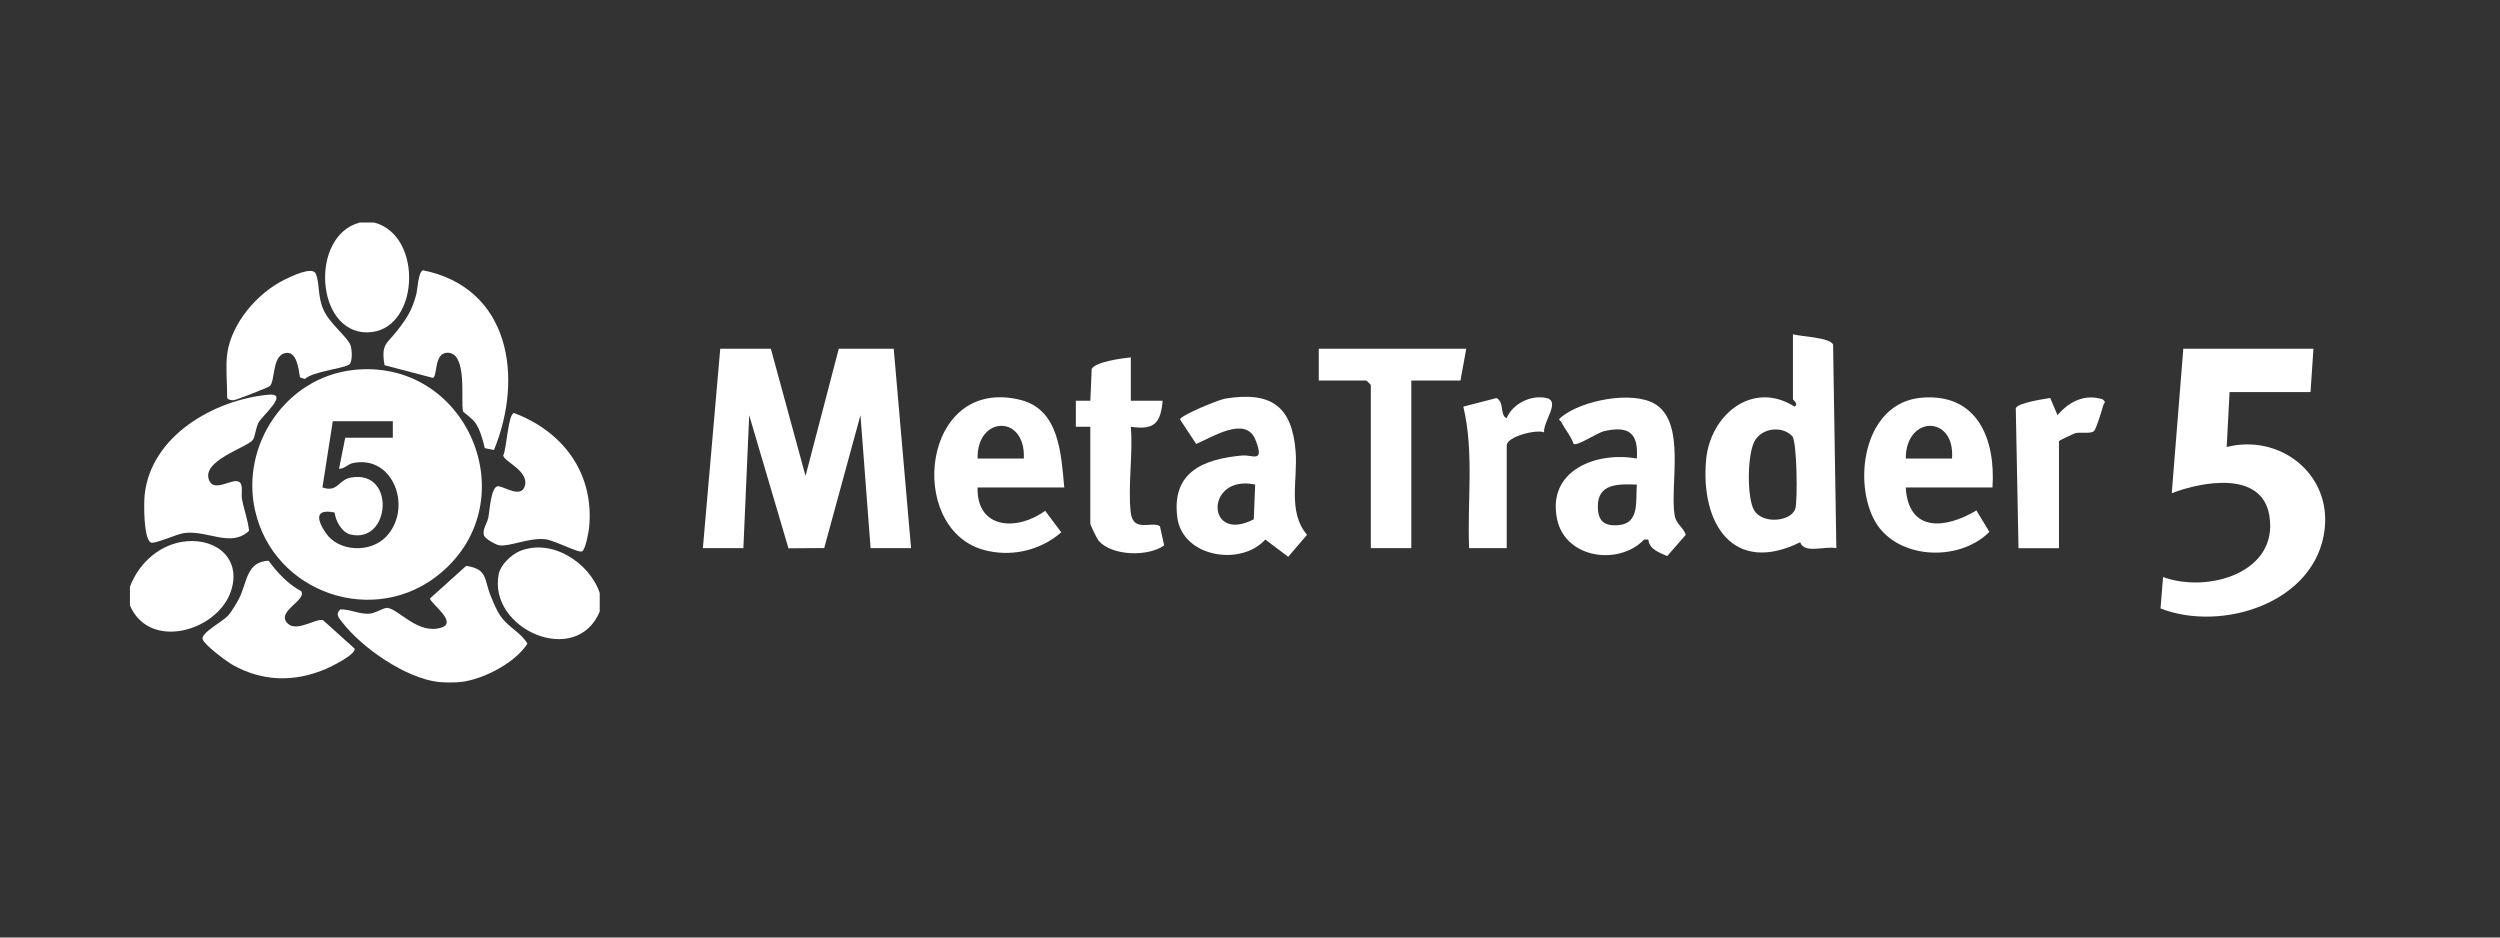
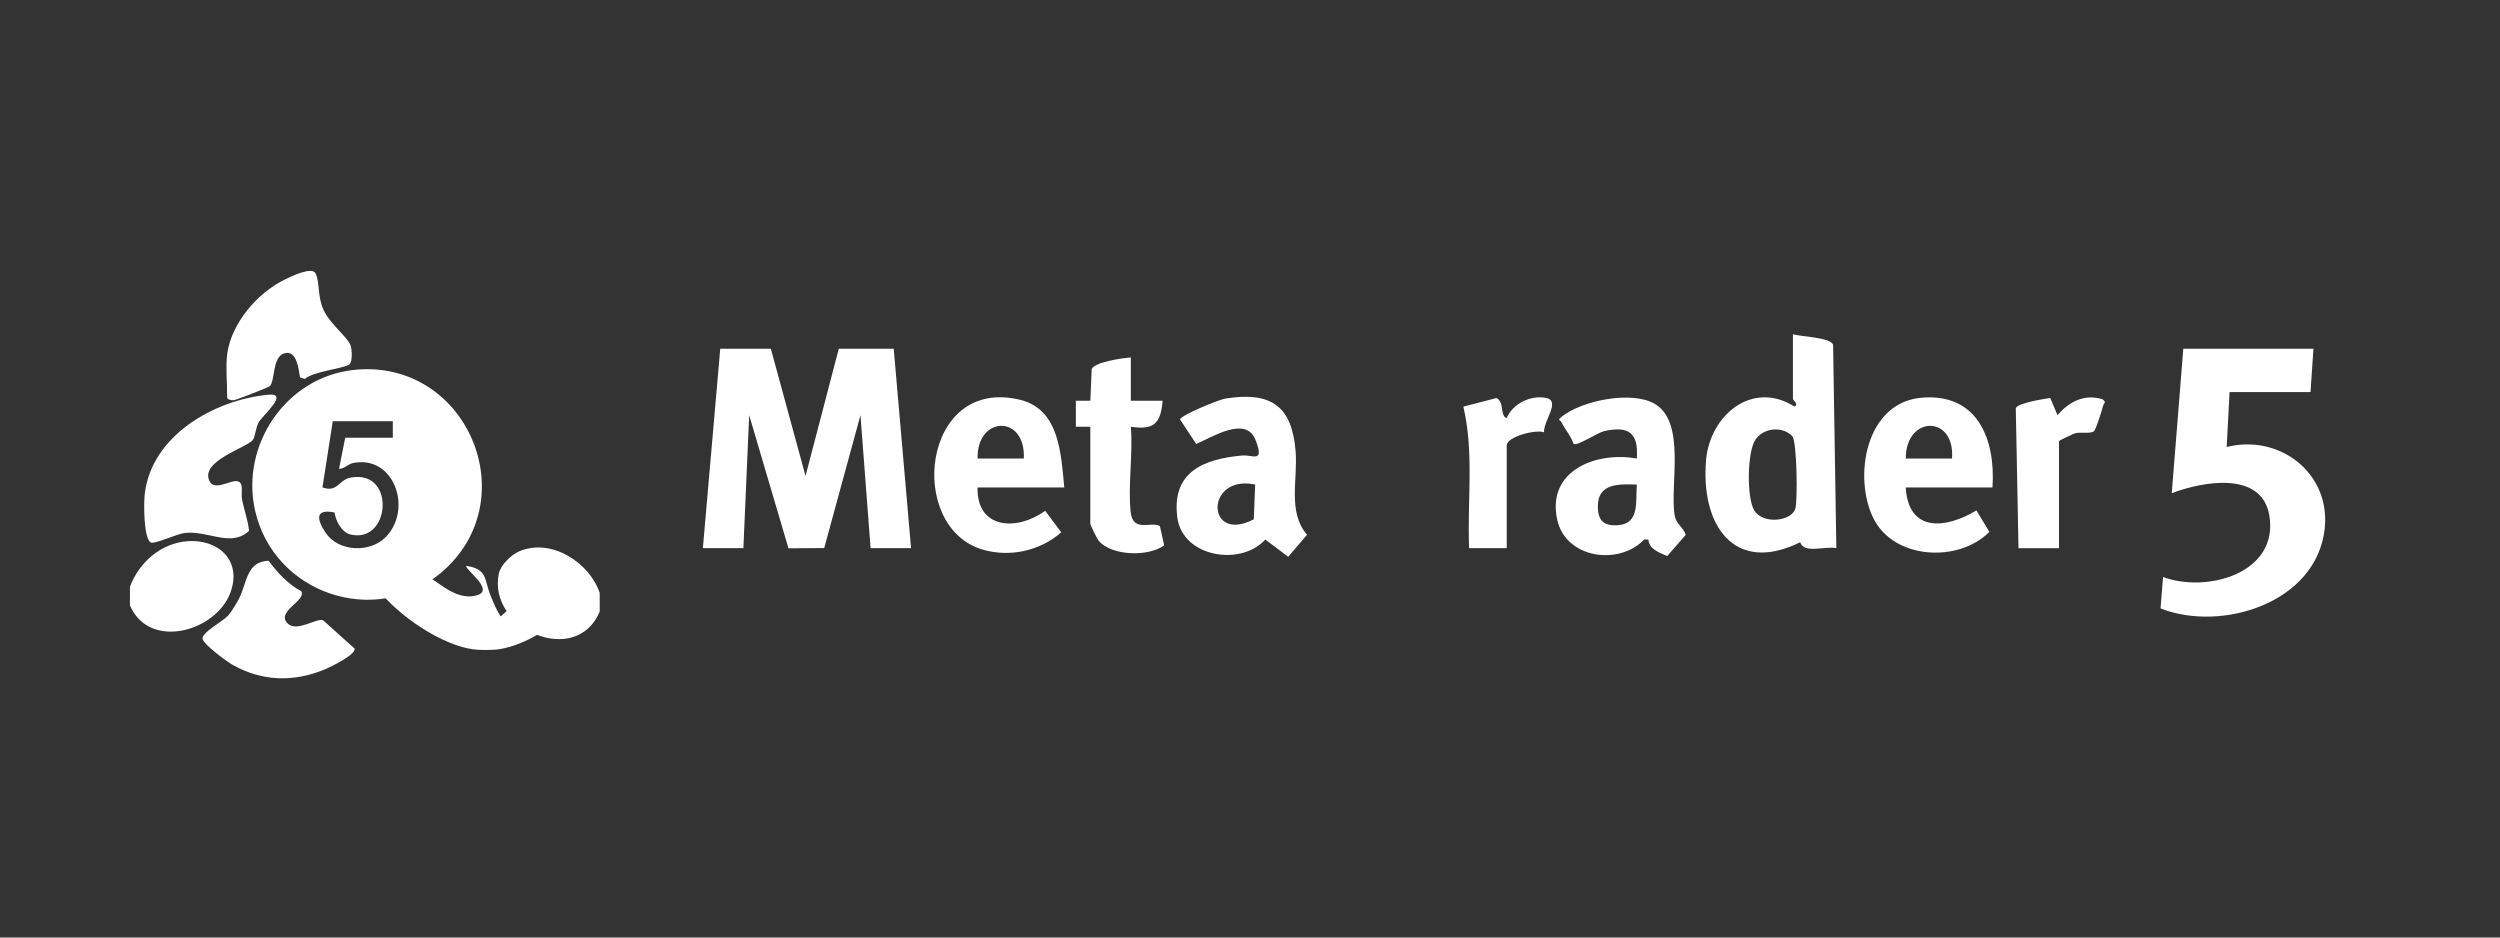
<svg xmlns="http://www.w3.org/2000/svg" id="Capa_1" data-name="Capa 1" viewBox="0 0 800 300">
  <rect x="0" y="0" width="800" height="300" fill="#333333" stroke="none" />
  <defs>
    <style>
      .cls-1 {
        fill: #fff;
      }
    </style>
  </defs>
  <g>
    <polygon class="cls-1" points="246.67 111.6 257.77 152.3 268.41 111.6 285.99 111.6 291.54 175.41 278.59 175.41 275.35 132.86 263.75 175.37 252.31 175.46 239.74 132.87 237.88 175.41 224.92 175.41 230.48 111.6 246.67 111.6" />
    <path class="cls-1" d="M740.3,111.6l-.93,13.87h-25.91l-.92,17.57c16.77-4.25,33.4,8.3,31.35,26.26-2.68,23.61-32.88,33.1-52.52,25.4l.81-10.06c14.11,5.23,37.08-1.24,34.01-19.66-2.4-14.43-21.4-10.91-31.23-7.16l3.7-46.23h41.64Z" />
    <path class="cls-1" d="M573.75,106.97c2.63.76,12.04,1,12.84,3.35l1.04,65.08c-3.66-.75-10.28,1.93-11.57-1.88-21.4,10.53-31.93-5.86-30.11-26.36,1.28-14.38,14.84-25.57,28.26-17.07,1.52-.71-.47-2.16-.47-2.31v-20.81ZM573.52,139.57c-3.05-3.23-9.15-2.8-11.8,1.15s-2.8,18.56-.38,22.59c2.73,4.56,11.93,3.57,13.17-.56.77-2.58.52-21.58-.99-23.18Z" />
    <path class="cls-1" d="M392.15,127.54c14.59-2.34,21.29,2.39,22.45,16.9.72,9.07-2.6,19.42,3.65,26.69l-6.02,7.04-7.34-5.52c-7.79,8.67-26.47,5.66-28.14-7.03-1.92-14.53,8.28-18.74,20.79-19.86,3.28-.29,7.29,2.63,4.17-5.1s-13.92-.66-18.94,1.39l-5.15-7.81c.09-1.33,12.41-6.37,14.54-6.71ZM401.66,155.06c-16.11-3.39-15.84,19.09-.45,11.12l.45-11.12Z" />
    <path class="cls-1" d="M527.47,172.64l-1.35.02c-8.08,8.43-25.15,6.09-27.83-6.44-3.38-15.77,12.68-21.84,25.49-19.48.55-8.05-2.38-10.53-10.23-8.83-2.62.57-8.75,4.97-10.02,4.11-.79-2.48-2.72-4.55-3.82-6.83-.47-.98-1.53-.55.03-1.83,6.4-5.23,22.66-8.47,29.92-4.05,9.87,6.02,4.68,25.78,6.2,35.42.49,3.12,2.7,3.81,3.59,6.4l-5.94,6.81c-2.45-1.1-5.76-2.12-6.04-5.29ZM523.79,155.06c-5.75-.19-12.49-.45-12.48,6.94,0,4.61,1.89,6.39,6.45,6.06,7.02-.51,5.6-7.6,6.03-13Z" />
    <path class="cls-1" d="M340.58,155.99h-27.76c-.33,13.48,12.79,13.96,21.63,7.46l5.15,6.89c-6.79,5.95-16.36,8.04-24.98,5.58-24.81-7.08-19.61-55.74,11.9-47.96,12.55,3.1,13.02,17.46,14.05,28.03ZM327.63,146.74c.62-14.27-15.14-13.67-14.8,0h14.8Z" />
    <path class="cls-1" d="M637.6,155.99h-27.76c.85,14.54,12.83,13.25,22.61,7.34l4.15,6.87c-9.91,9.99-30.59,8.84-37.11-4.34s-2.54-37.04,15.38-38.59,23.76,13.24,22.72,28.71ZM624.64,146.74c1.08-13.96-14.8-13.95-14.8,0h14.8Z" />
-     <polygon class="cls-1" points="469.2 111.6 467.35 121.77 451.62 121.77 451.62 175.41 438.66 175.41 438.66 123.16 437.27 121.77 422.01 121.77 422.01 111.6 469.2 111.6" />
    <path class="cls-1" d="M361.86,114.37v13.87h10.18c-.63,7.19-2.69,9.45-10.18,8.32.74,8.69-.97,18.83-.04,27.33.74,6.75,6.81,2.72,9.36,4.51l1.35,6.12c-5.1,3.68-16.6,3.43-20.89-1.4-.6-.68-2.74-5.09-2.74-5.58v-30.98h-4.63s0-8.33,0-8.33h4.64s.44-10.18.44-10.18c1.13-2.25,9.75-3.43,12.51-3.69Z" />
    <path class="cls-1" d="M645.92,175.41l-.87-44.74c.46-1.75,8.84-2.94,11.01-3.32l2.35,5.51c3.6-4.29,8.62-6.9,14.37-5.1,1.41,1.05.45,1.16.21,2.09-.36,1.42-2.27,7.68-2.97,8.16-1.27.87-4.09.19-5.88.6-.29.06-5.27,2.3-5.27,2.59v34.22h-12.95Z" />
    <path class="cls-1" d="M482.15,175.41h-12.03c-.63-15.06,1.64-30.54-1.85-45.29l10.53-2.73c.51.1.75.47,1.04.84,1.2,1.5.43,5.03,2.3,5.55,1.9-4.52,7.5-7.39,12.5-6.47s-.86,7.49-.54,11.02c-2.61-.98-11.95,1.37-11.95,4.24v32.83Z" />
  </g>
  <g>
-     <path class="cls-1" d="M123.07,116.87l15.43,4.05c1.59-.37.24-8.07,4.74-8.05,6.52.02,4.07,15.52,4.95,18.8.07.25,2.95,2.22,3.87,3.56,1.62,2.35,2.41,5.43,3.08,8.18l2.93.58c9.51-23.12,5.2-51.86-22.71-57.5-1.53.46-1.74,6.21-2.17,7.79-1.39,5.14-2.99,7.56-6.21,11.68-3.23,4.13-5.1,4.09-3.92,10.92Z" />
    <path class="cls-1" d="M166.28,176.37c-2.65,1.1-6.09,4.39-6.67,7.24-3.61,17.63,24.75,30.16,32.3,12.1v-5.96c-3.33-9.85-15.49-17.59-25.63-13.38Z" />
-     <path class="cls-1" d="M167.96,155.5c-1.18,3.99-6.46.28-8.46.1-2.43-.23-2.77,7.84-3.25,10.09-.4,1.89-2.01,3.78-1.34,5.74.32.94,3.85,2.98,4.93,3.09,3.51.37,9.45-2.48,14.52-1.98,2.99.29,10.46,4.36,11.84,3.93,1.12-.34,2.18-6.28,2.32-7.66,1.68-17.32-8.27-30.71-24.05-36.65-1.93.43-2.3,11.45-3.44,13.57.27,2.02,8.34,4.97,6.92,9.77Z" />
    <path class="cls-1" d="M112.95,118.41c-21.46,2.41-36.01,24.01-31.34,44.88,5.94,26.6,38.3,37.68,59.31,20.17,27.96-23.3,8.49-69.16-27.97-65.06ZM123.39,171.89c-5.03,5.13-15.1,4.69-19.18-1.39-2.77-4.12-3.64-7.82,2.86-6.5.35,2.76,2.29,6.4,5.18,7.06,12.76,2.92,14.42-20.87.02-18.24-4.04.74-4.18,4.89-9.09,3.15l3.31-21.19h19.21v5.3h-15.23l-1.98,9.93c1.69.06,2.85-1.5,4.45-1.83,13.13-2.74,19.27,14.73,10.47,23.71Z" />
    <path class="cls-1" d="M74.85,128.05c.83-.09,10.99-4.05,11.47-4.48,1.77-1.59.7-9.44,4.74-10.54,3.89-1.06,4.5,5.03,4.94,7.72l1.55.53c2.66-2.48,12.39-3.29,14.24-4.68,1.1-.83.86-5.09.3-6.3-1.32-2.9-6.59-6.69-8.61-11.25-1.9-4.27-1.12-8.44-2.44-11.47-1.07-2.46-7.83.87-9.82,1.83-8.77,4.22-17.19,13.98-18.52,23.86-.52,3.87,0,9.76,0,13.91,0,.71,1.35.97,2.15.88Z" />
    <path class="cls-1" d="M103.35,198.45c-2.32-.64-8.39,3.91-11.28,1.07-3.93-3.86,6.07-7.29,4.34-10.32-4.26-2.29-7.62-5.91-10.46-9.77-7.1.29-6.85,6.86-9.35,11.89-.73,1.47-2.56,4.52-3.6,5.67-1.66,1.84-8.71,5.52-8.17,7.53.49,1.81,7.71,7.18,9.66,8.27,9.55,5.32,19.58,5.54,29.58,1.36,1.69-.71,9.72-4.59,9.42-6.58l-10.14-9.13Z" />
    <path class="cls-1" d="M48.19,173.56c1.19.74,8.42-2.75,10.93-3.02,7.65-.83,14.74,4.75,20.57-.67-.29-3.34-1.67-6.82-2.28-10.34-.33-1.91.81-5.39-1.73-5.57-2.29-.17-7.06,3.14-8.62.02-3.26-6.49,12.26-10.81,13.89-13.27.69-1.04.88-3.75,1.79-5.5,1.14-2.2,10.09-9.57,3.07-8.9-17.33,1.67-37.52,13.14-39.52,32.05-.29,2.73-.35,13.79,1.9,15.19Z" />
    <path class="cls-1" d="M73.69,189.74c3.88-10.3-3.79-17.39-13.89-16.54-8.46.71-15.33,6.85-18.22,14.56v5.96c6.11,14.38,27.42,8.46,32.11-3.98Z" />
-     <path class="cls-1" d="M160.24,197.25c-1.38-1.97-2.35-4.45-3.26-6.67-2.07-5.05-.84-8.49-7.8-9.5l-11.55,10.4c-.28,1.34,9.19,7.68,3.48,9.39-7.44,2.23-13.52-6-17.19-6.35-1.15-.11-3.78,1.77-5.88,1.88-3,.16-6.1-1.47-9.14-1.4-1.66,1.53-.5,2.67.55,4.04,6.36,8.29,20.32,17.94,30.81,19.19,1.77.21,5.51.21,7.29,0,7.12-.85,17.28-6.08,21.22-12.25-2.04-3.58-6.02-5.16-8.51-8.73Z" />
-     <path class="cls-1" d="M117.41,106.36c16.76,0,18.39-30.98,2.32-35.15h-4.64c-16,4.26-14.13,35.15,2.32,35.15Z" />
+     <path class="cls-1" d="M160.24,197.25c-1.38-1.97-2.35-4.45-3.26-6.67-2.07-5.05-.84-8.49-7.8-9.5c-.28,1.34,9.19,7.68,3.48,9.39-7.44,2.23-13.52-6-17.19-6.35-1.15-.11-3.78,1.77-5.88,1.88-3,.16-6.1-1.47-9.14-1.4-1.66,1.53-.5,2.67.55,4.04,6.36,8.29,20.32,17.94,30.81,19.19,1.77.21,5.51.21,7.29,0,7.12-.85,17.28-6.08,21.22-12.25-2.04-3.58-6.02-5.16-8.51-8.73Z" />
  </g>
</svg>